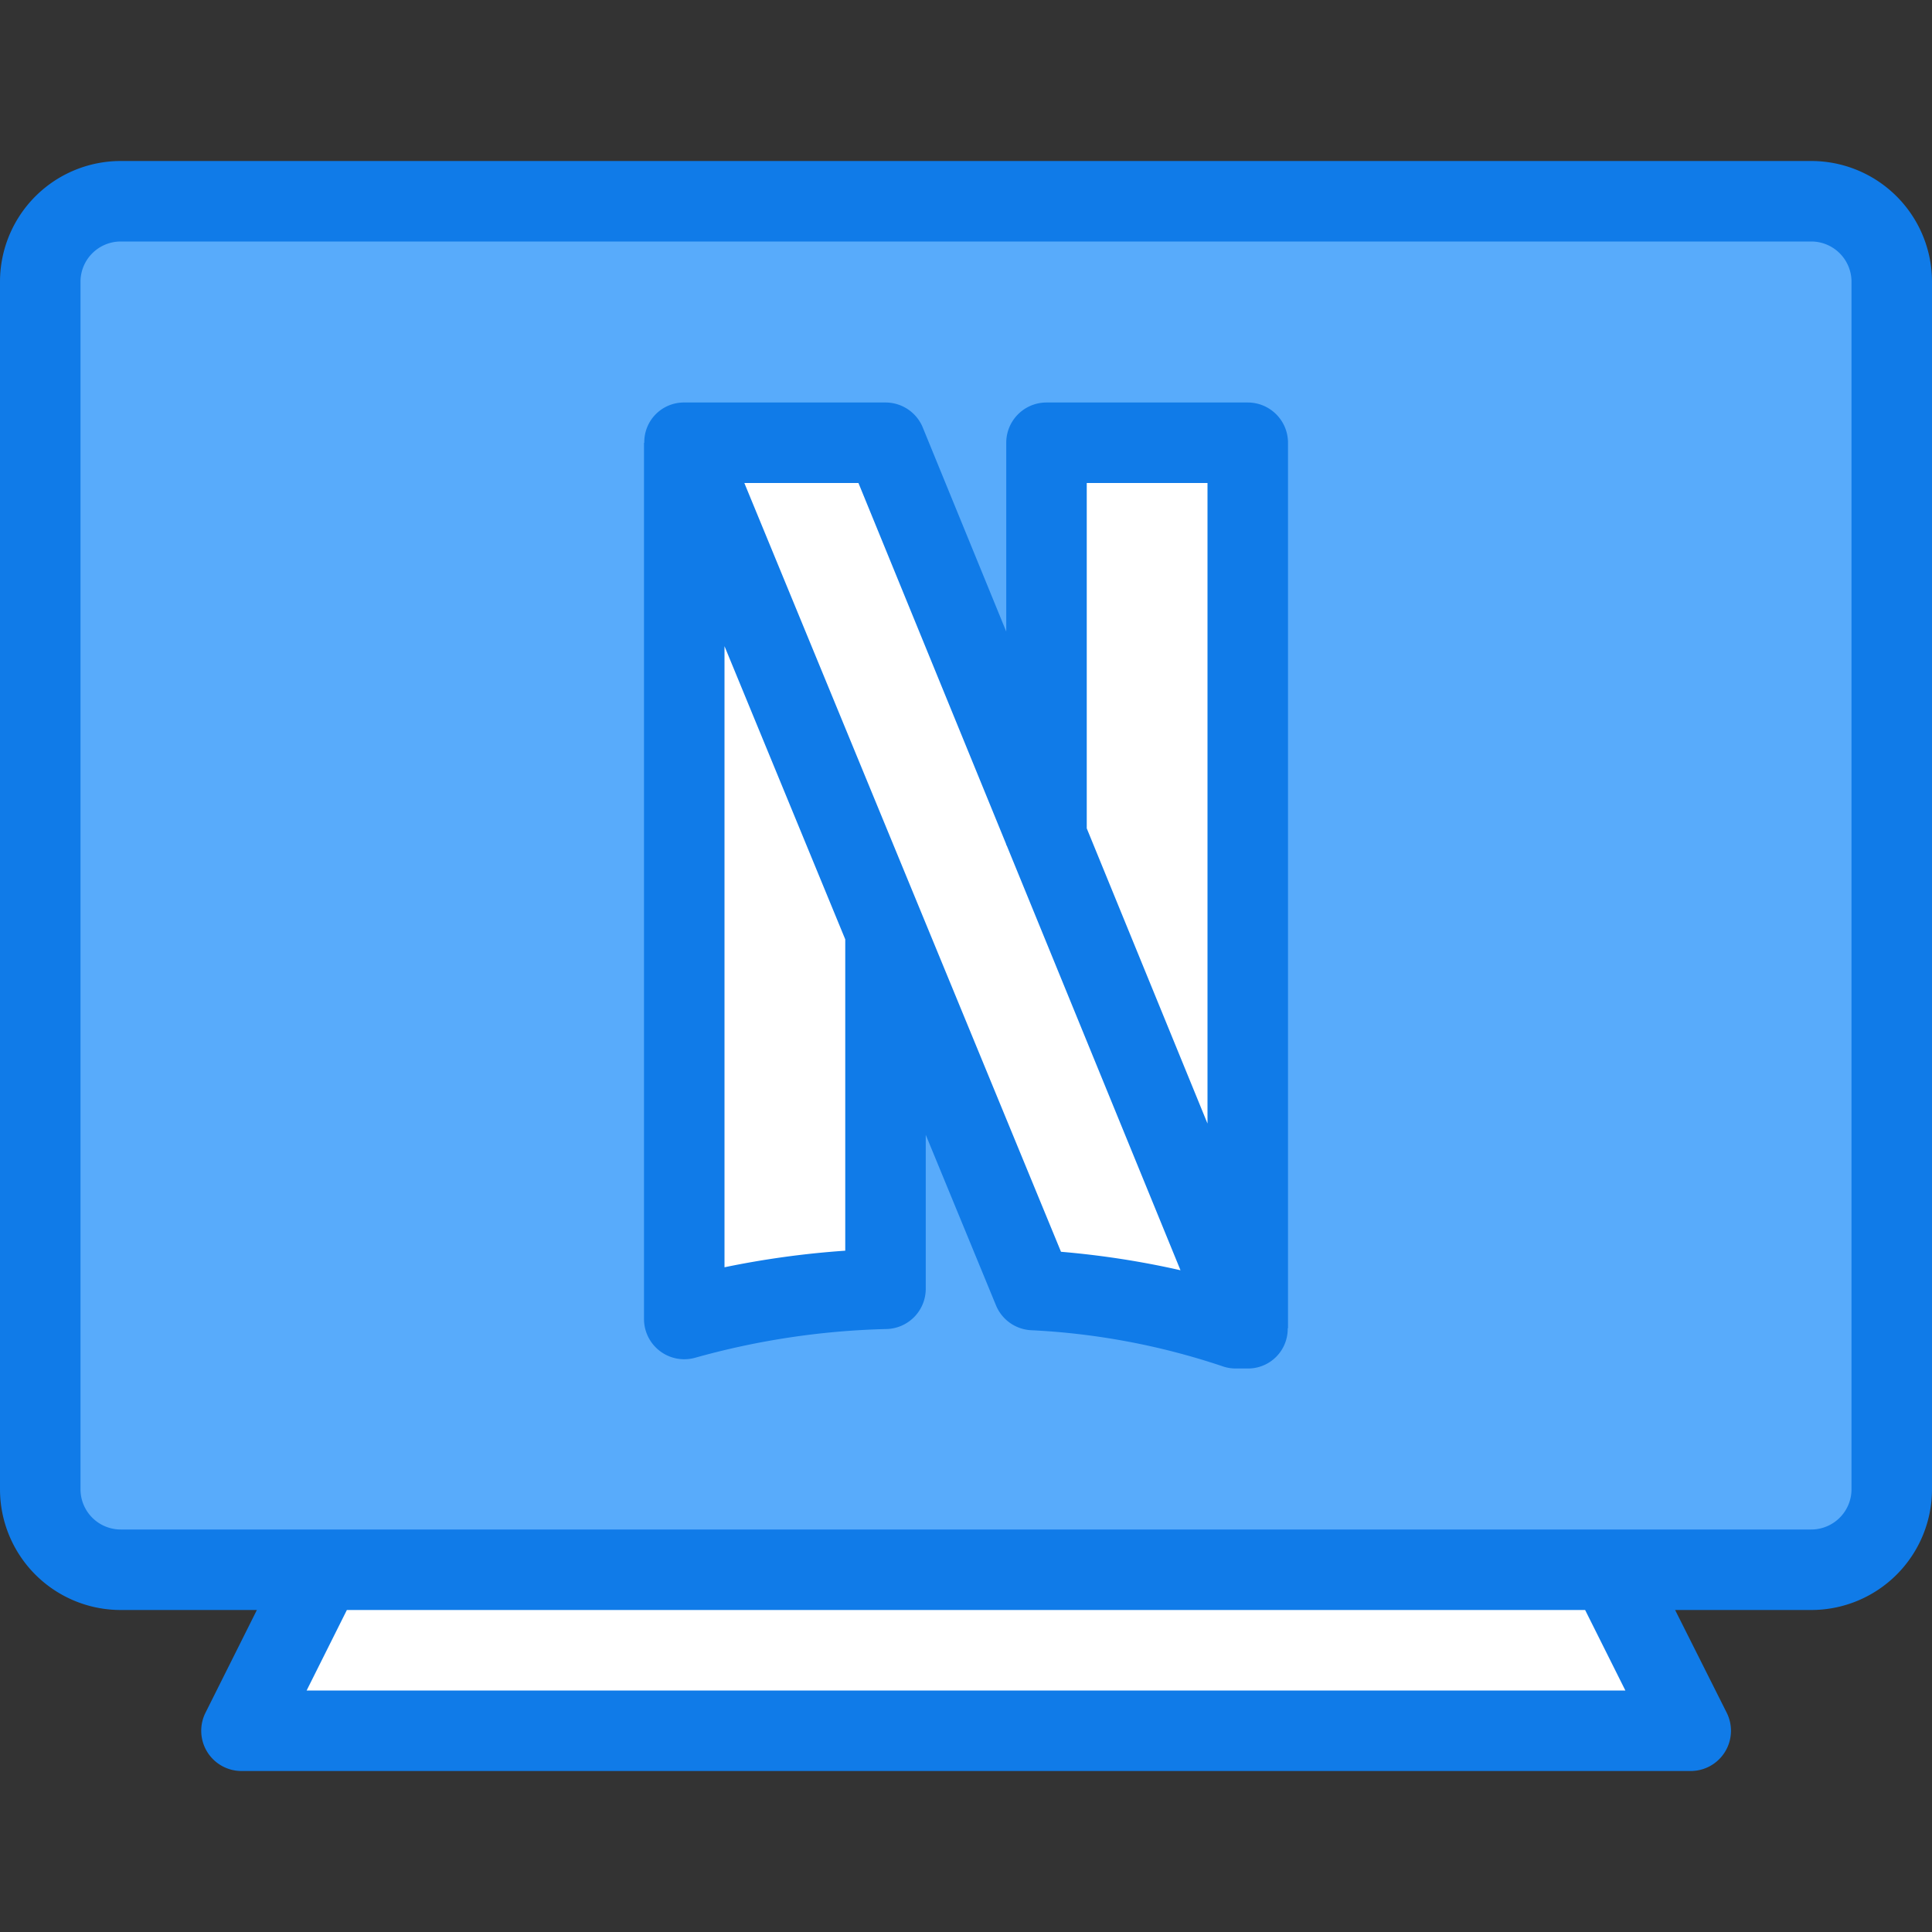
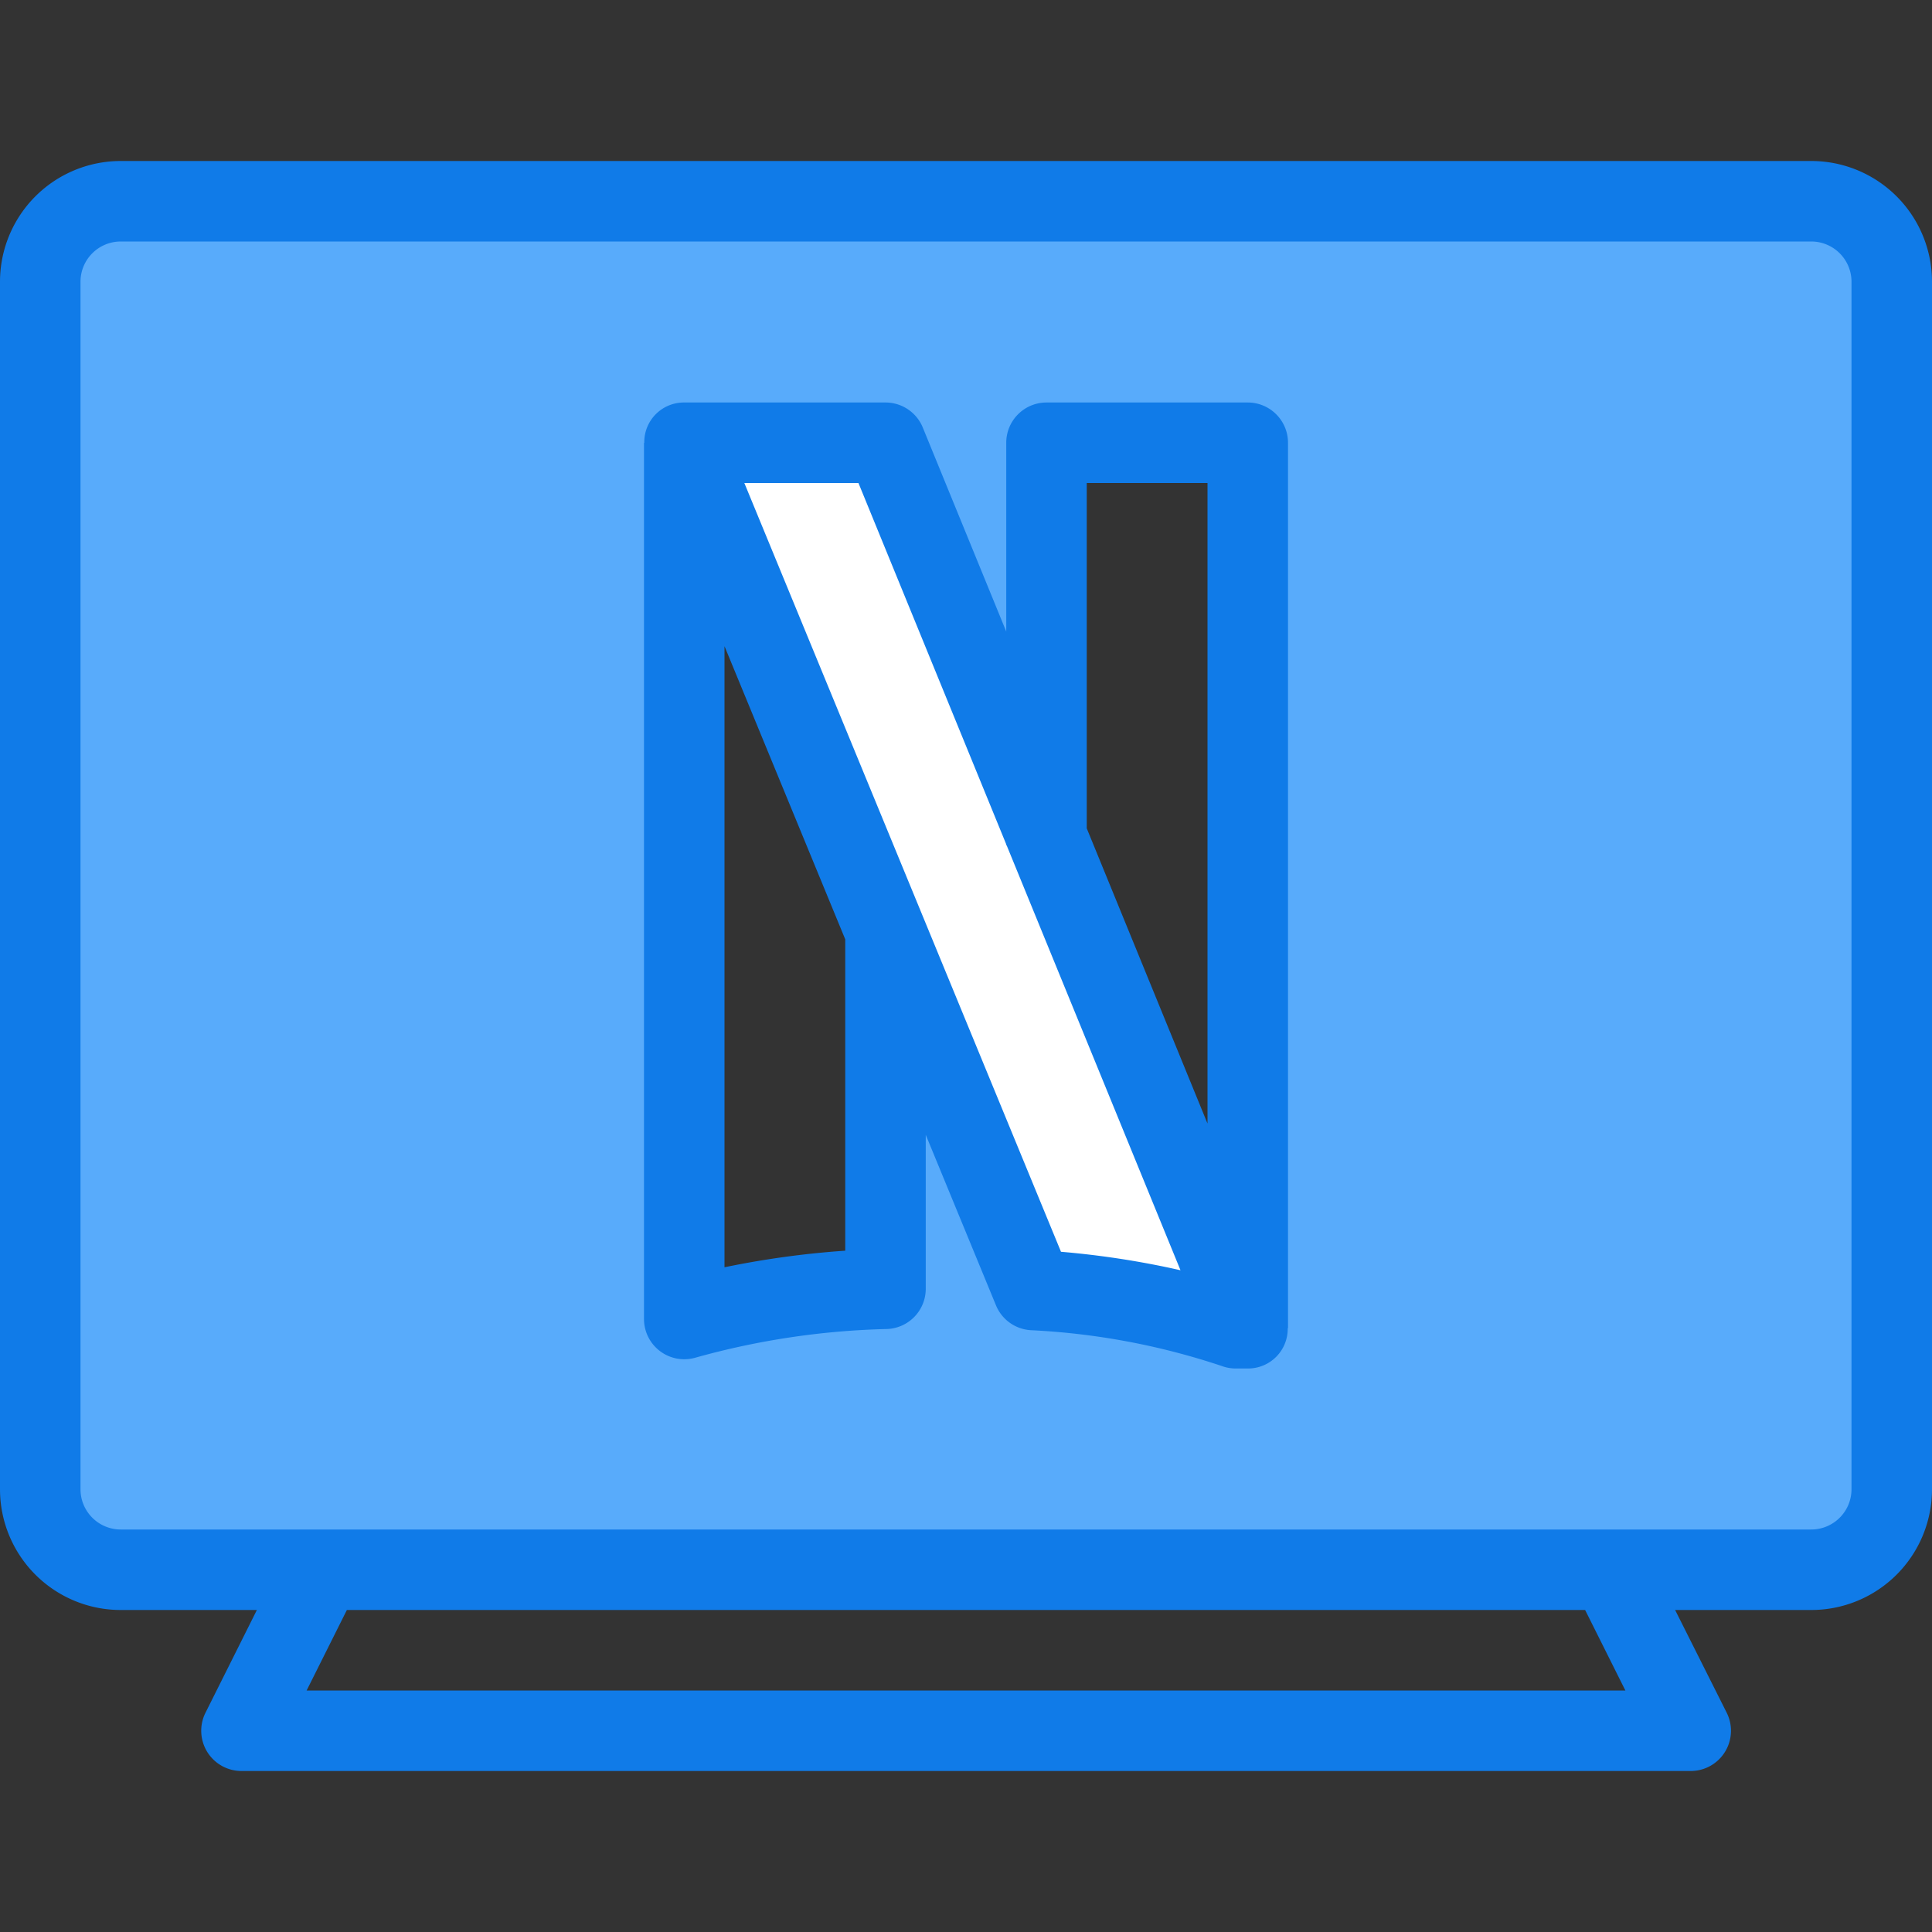
<svg xmlns="http://www.w3.org/2000/svg" viewBox="0 0 48 48" width="512" height="512">
  <rect x="0" y="0" width="48" height="48" fill="#333333" stroke="none" />
  <g id="_30-netflix" data-name="30-netflix">
-     <polygon points="40 39 42 43 6 43 8 39 40 39" style="fill:#fff" />
    <path d="M47,7V37a2.006,2.006,0,0,1-2,2H3a2.006,2.006,0,0,1-2-2V7A2.006,2.006,0,0,1,3,5H45A2.006,2.006,0,0,1,47,7ZM31,33V11H26v9.78L22,11H17V32.77a20.363,20.363,0,0,1,5-.75V23.14l3.67,8.91A18.447,18.447,0,0,1,30.7,33Z" style="fill:#58abfb" />
    <path d="M26,20.78,31,33h-.3a18.447,18.447,0,0,0-5.03-.95L22,23.14,17,11h5Z" style="fill:#fff" />
-     <path d="M22,23.14v8.88a20.363,20.363,0,0,0-5,.75V11Z" style="fill:#fff" />
-     <polygon points="31 11 31 33 26 20.78 26 11 31 11" style="fill:#fff" />
-     <polygon points="40 39 8 39 7 41 41 41 40 39" style="fill:#fff" />
    <path d="M45,4H3A3,3,0,0,0,0,7V37a3,3,0,0,0,3,3H6.382L5.105,42.553A1,1,0,0,0,6,44H42a1,1,0,0,0,.9-1.447L41.618,40H45a3,3,0,0,0,3-3V7A3,3,0,0,0,45,4ZM7.618,42l1-2H39.382l1,2ZM46,37a1,1,0,0,1-1,1H3a1,1,0,0,1-1-1V7A1,1,0,0,1,3,6H45a1,1,0,0,1,1,1Z" style="fill:#107be8" />
    <path d="M31,10H26a1,1,0,0,0-1,1v4.691l-2.074-5.07A1,1,0,0,0,22,10H17a.984.984,0,0,0-.993,1H16V32.77a1,1,0,0,0,1,1,1.014,1.014,0,0,0,.288-.042,19.32,19.32,0,0,1,4.749-.709,1,1,0,0,0,.963-1V28.194l1.745,4.237a1,1,0,0,0,.859.617,17.6,17.6,0,0,1,4.75.89A1,1,0,0,0,30.7,34H31a.985.985,0,0,0,.993-1H32V11A1,1,0,0,0,31,10Zm-4,2h3V27.914L27,20.58ZM21,31.073a22.326,22.326,0,0,0-3,.412V16.054l3,7.284Zm5.36.027L18.493,12h2.835L25,20.978V21h.009l.065.159,4.255,10.4A21.717,21.717,0,0,0,26.36,31.1Z" style="fill:#107be8" />
  </g>
</svg>